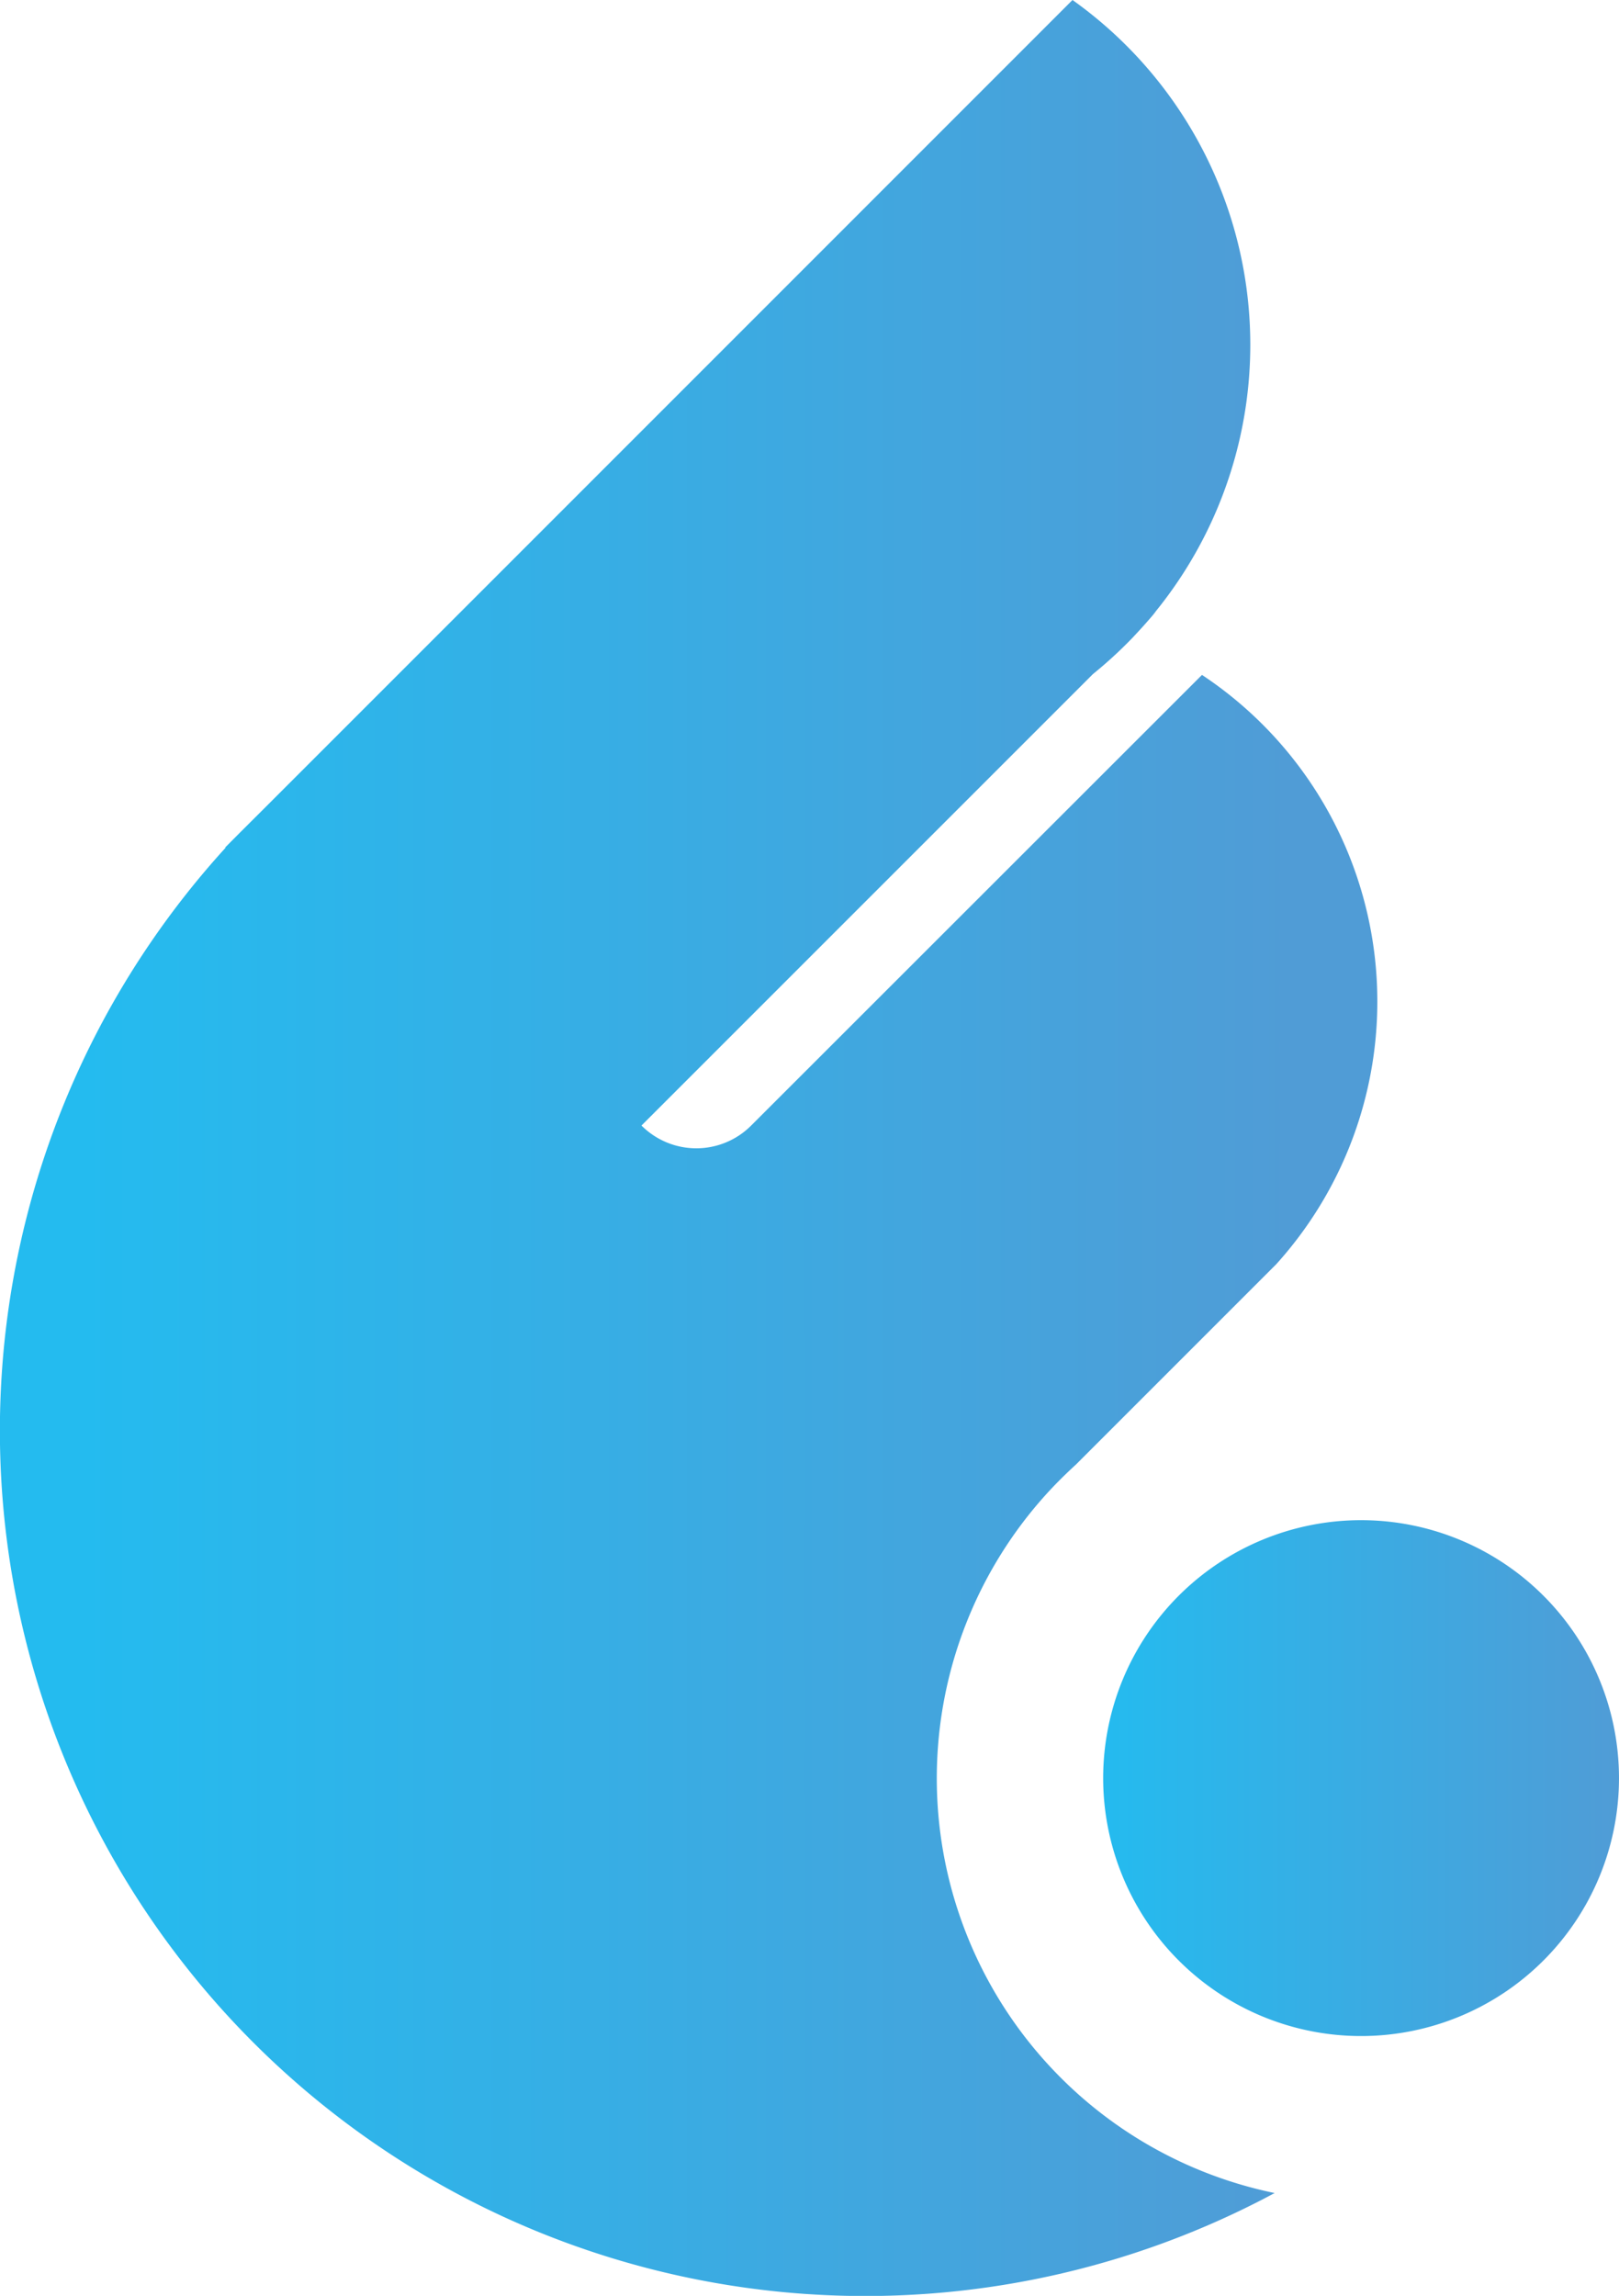
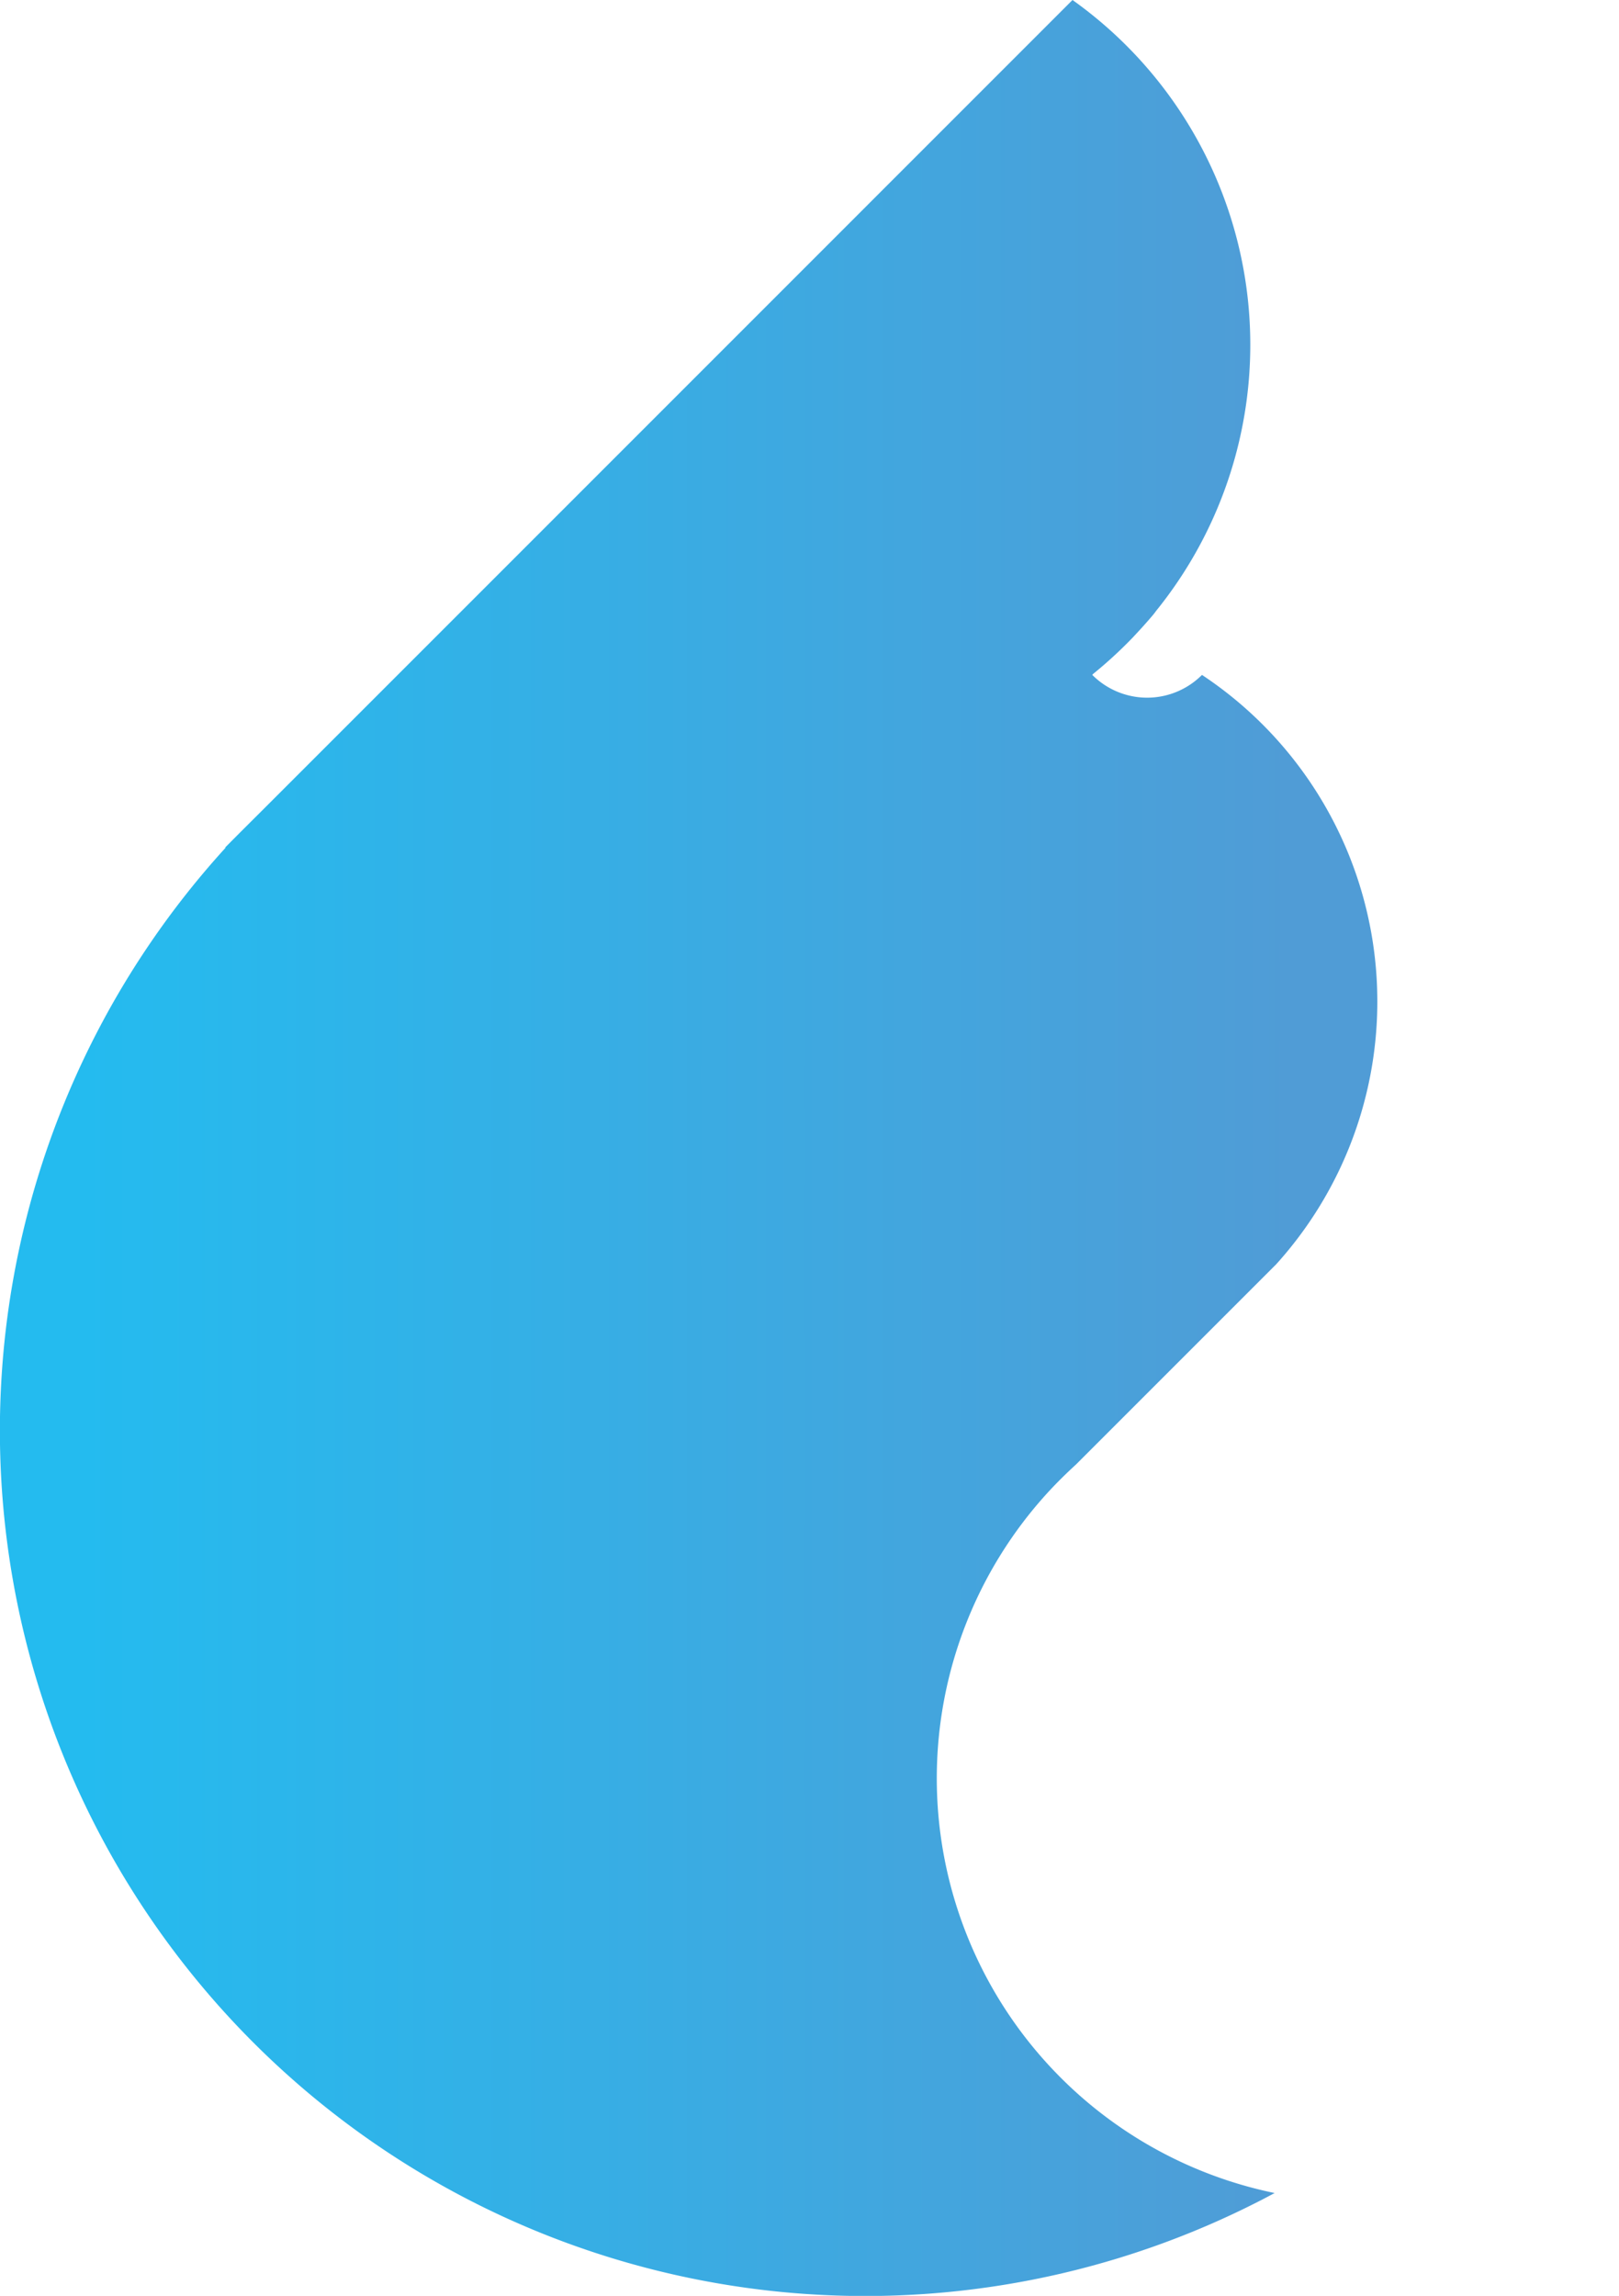
<svg xmlns="http://www.w3.org/2000/svg" xmlns:xlink="http://www.w3.org/1999/xlink" id="logo_emblem" width="56.014" height="79.424" viewBox="0 0 56.014 79.424">
  <defs>
    <linearGradient id="linear-gradient" x1="0.056" y1="1" x2="0.942" y2="1" gradientUnits="objectBoundingBox">
      <stop offset="0" stop-color="#24bbef" />
      <stop offset="1" stop-color="#509cd6" />
    </linearGradient>
    <linearGradient id="linear-gradient-2" x1="0" y1="0.5" x2="1" y2="0.5" xlink:href="#linear-gradient" />
  </defs>
-   <path id="패스_3523" data-name="패스 3523" d="M37.106,0,16.692,20.416l-7.44,7.44-.944.941-.516.519.01.013A29.939,29.939,0,0,0,44.1,75.866,14.648,14.648,0,0,1,36.19,51.7c.329-.364.678-.708,1.04-1.04l5.95-5.95.974-.974a13.555,13.555,0,0,0-2.568-20.388l0,0L25.989,38.937a2.68,2.68,0,0,1-3.795,0L37.812,23.32a15.09,15.09,0,0,0,1.359-1.245c.253-.268.5-.539.736-.82.035-.043.068-.089.1-.132A14.636,14.636,0,0,0,37.106,0Z" fill="url(#linear-gradient)" />
-   <path id="패스_3524" data-name="패스 3524" d="M23.98,20.787a8.923,8.923,0,1,0,.025,0H23.98" transform="translate(23.098 31.802)" fill="url(#linear-gradient-2)" />
+   <path id="패스_3523" data-name="패스 3523" d="M37.106,0,16.692,20.416l-7.44,7.44-.944.941-.516.519.01.013A29.939,29.939,0,0,0,44.1,75.866,14.648,14.648,0,0,1,36.19,51.7c.329-.364.678-.708,1.04-1.04l5.95-5.95.974-.974a13.555,13.555,0,0,0-2.568-20.388l0,0a2.68,2.68,0,0,1-3.795,0L37.812,23.32a15.09,15.09,0,0,0,1.359-1.245c.253-.268.5-.539.736-.82.035-.043.068-.089.1-.132A14.636,14.636,0,0,0,37.106,0Z" fill="url(#linear-gradient)" />
</svg>